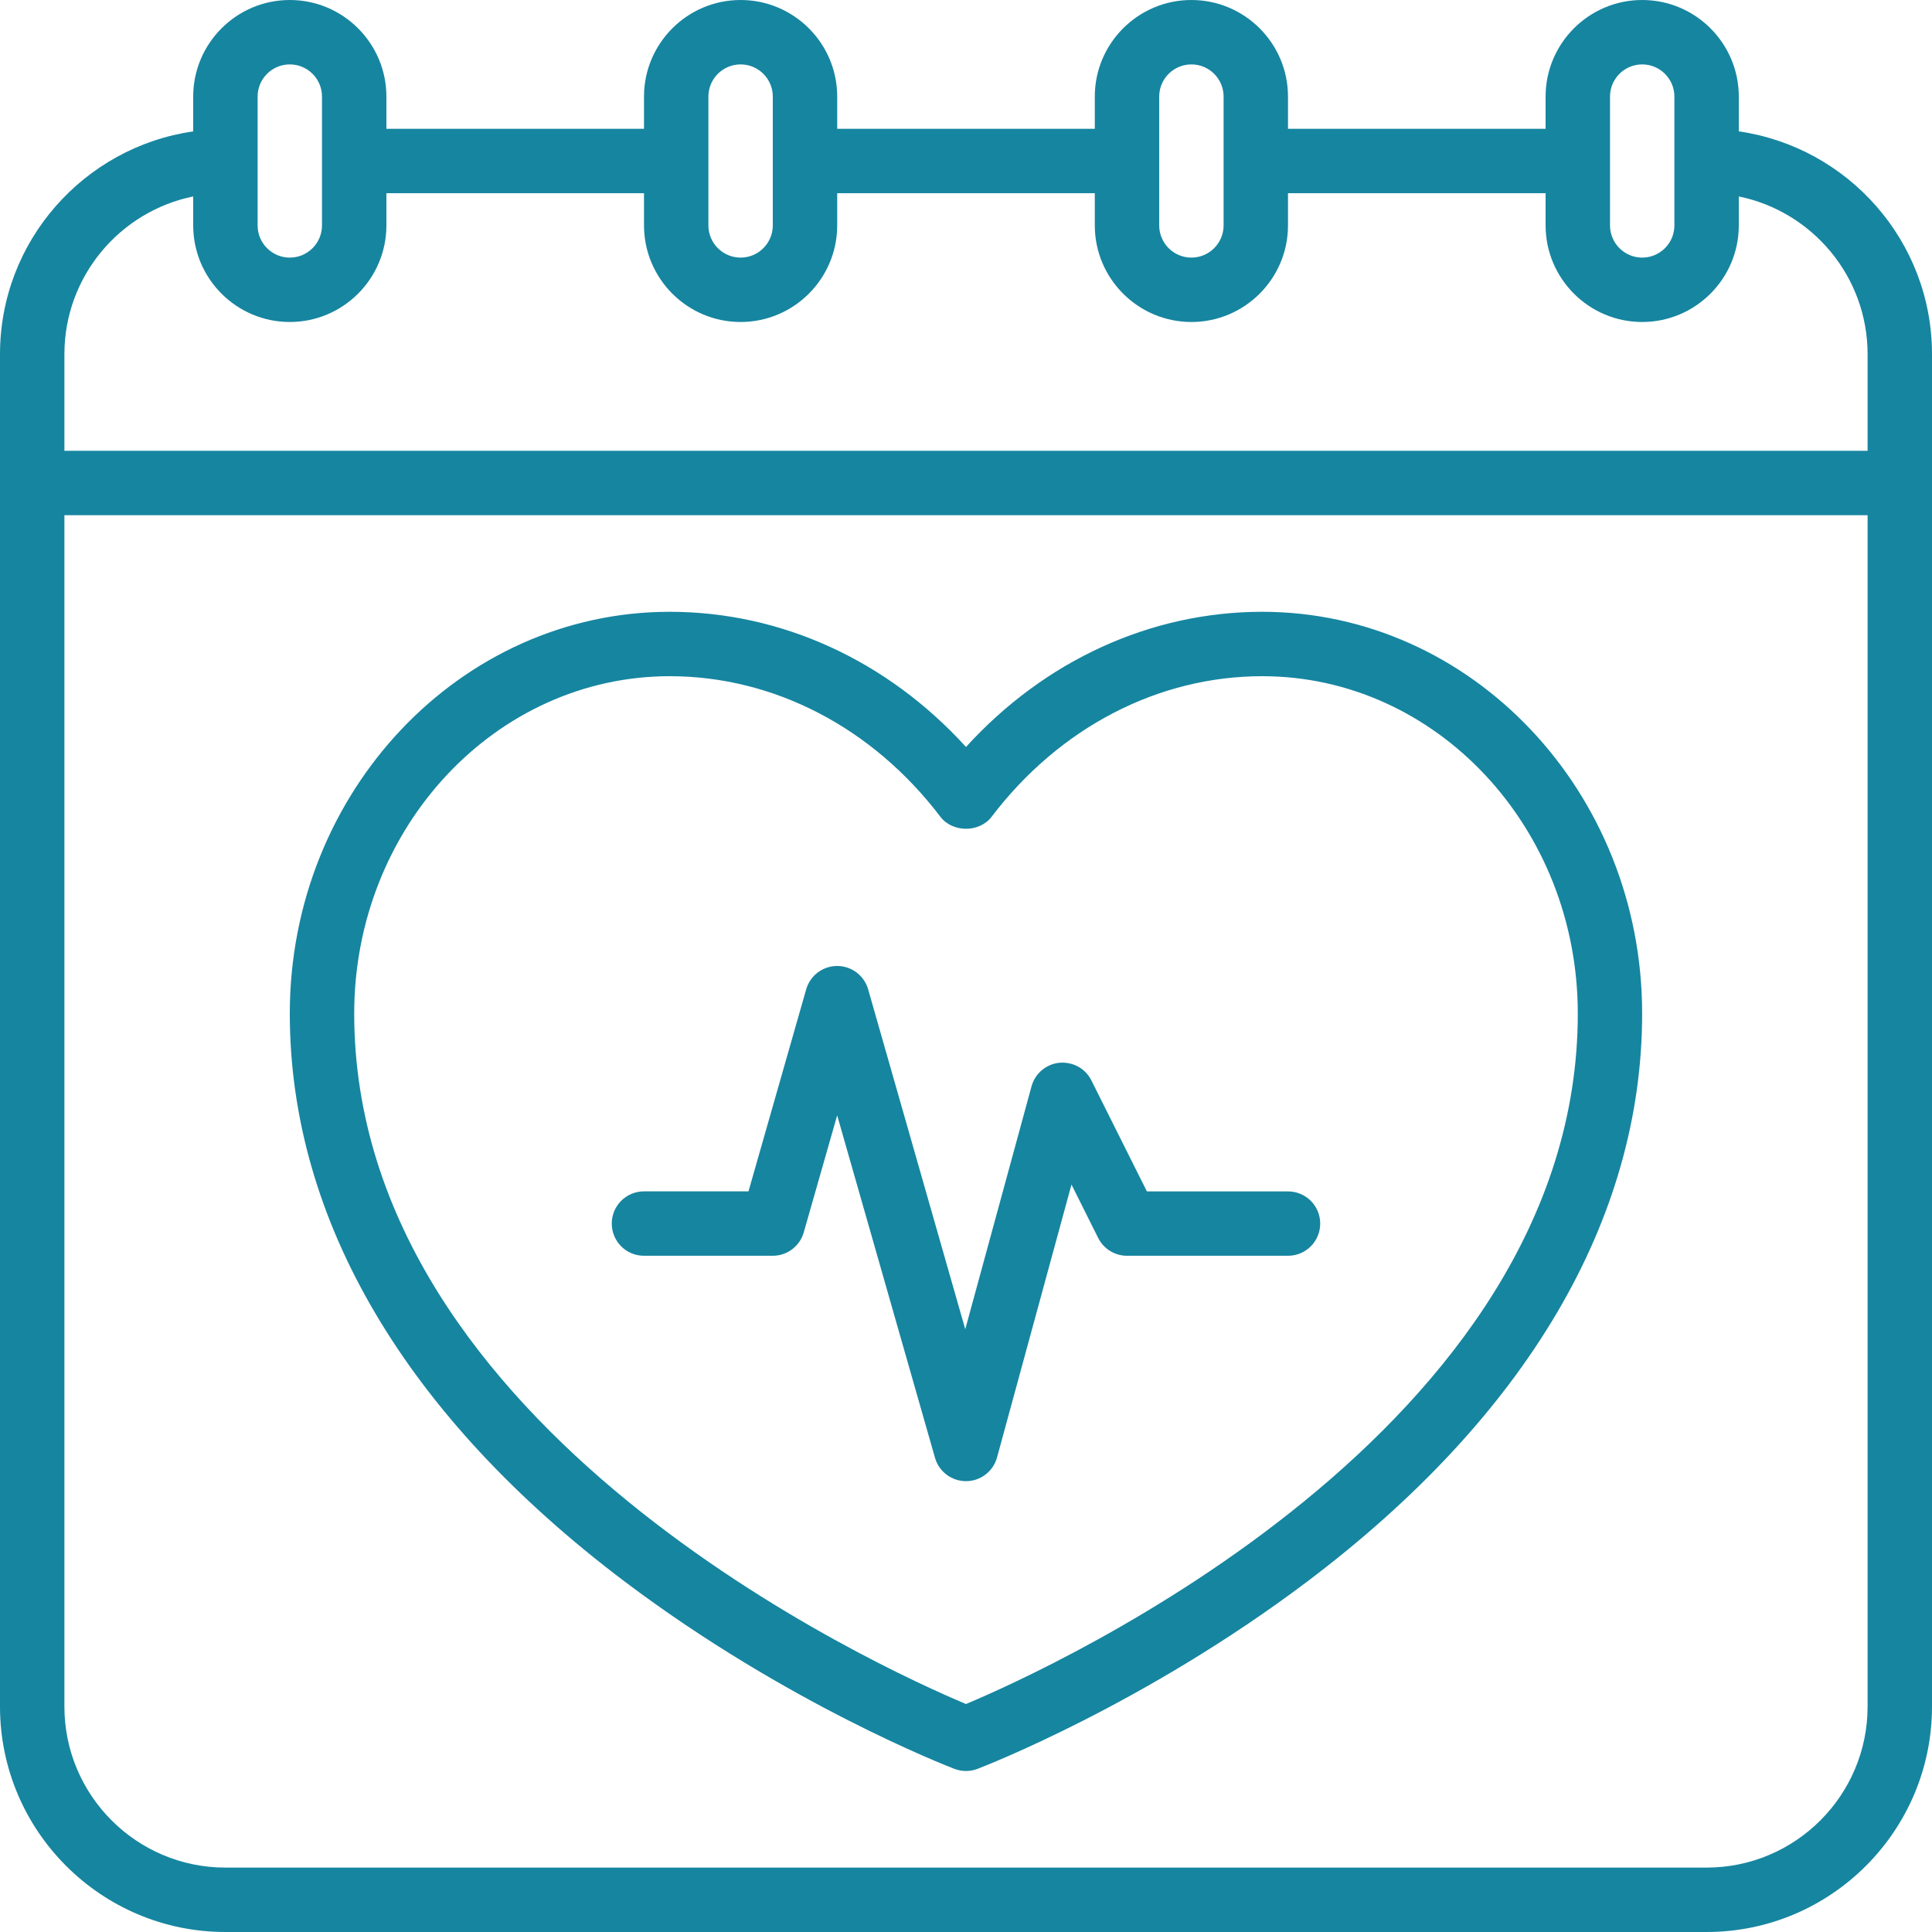
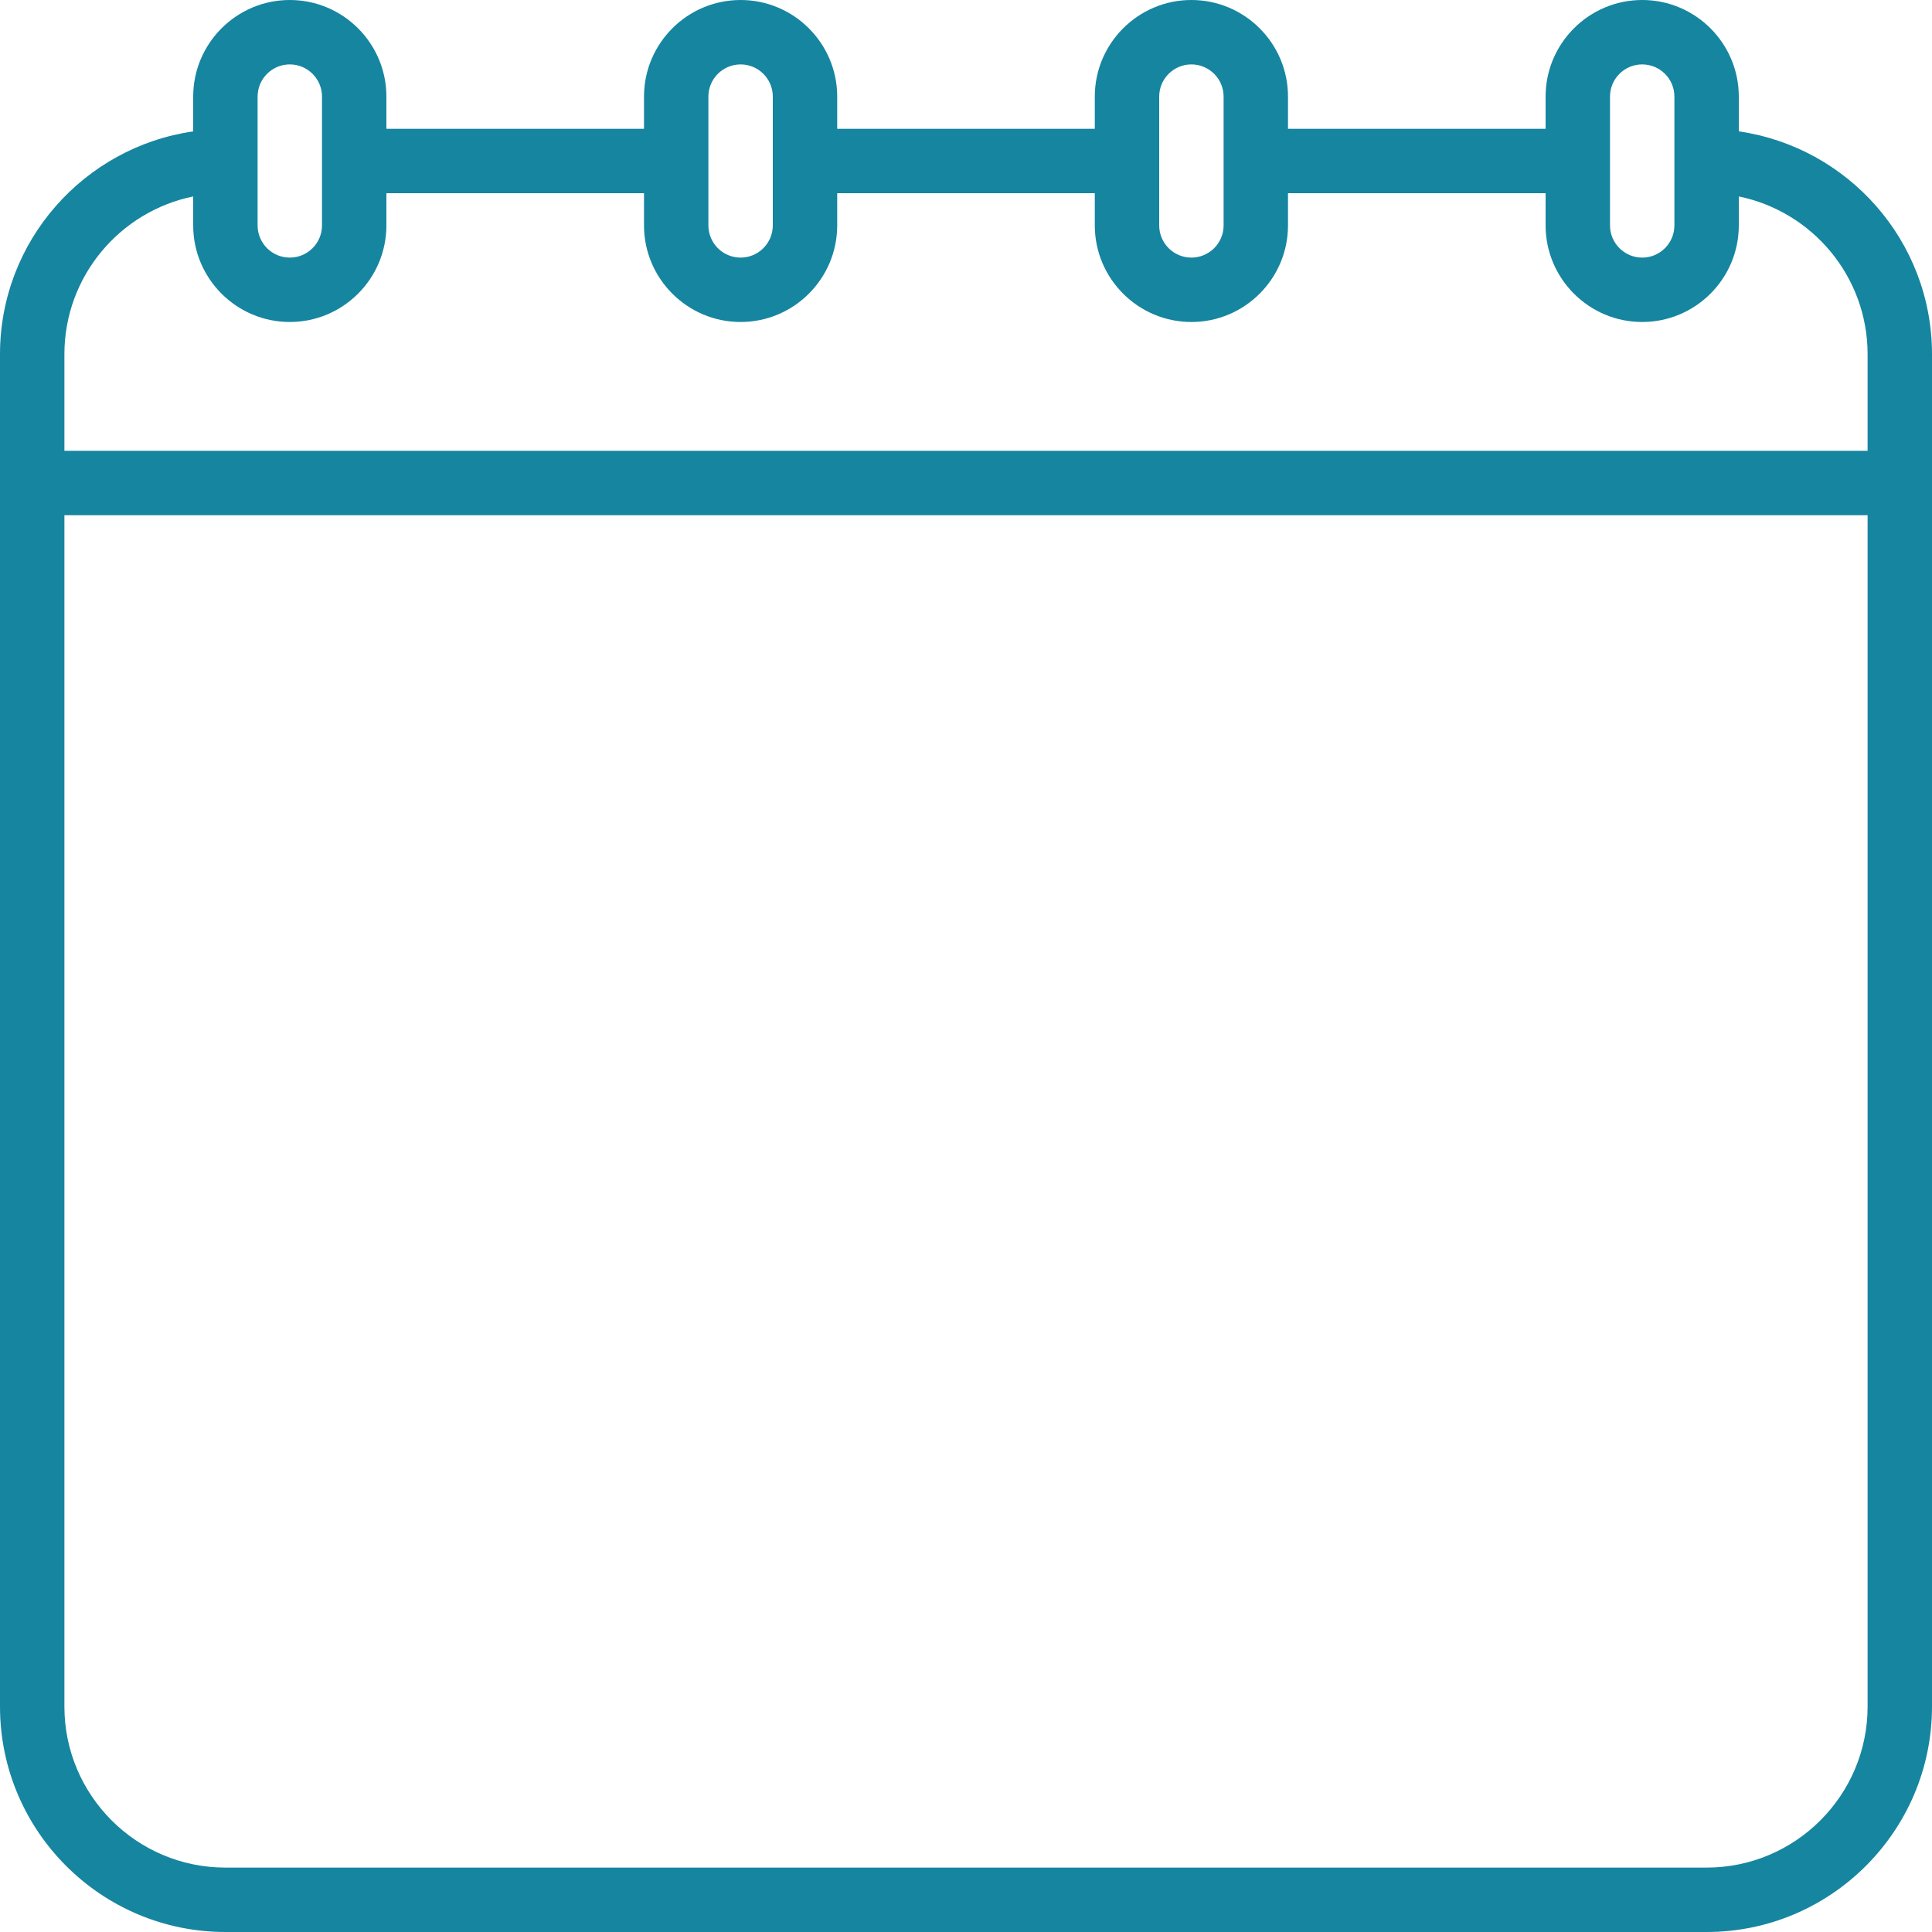
<svg xmlns="http://www.w3.org/2000/svg" width="125" height="125" viewBox="0 0 125 125" fill="none">
  <g clip-path="url(#clip0_6096_2440)">
    <path d="M112.5 8.5V6.25C112.5 2.804 109.696 0 106.25 0C102.804 0 100 2.804 100 6.25V8.333H83.333V6.25C83.333 2.804 80.529 0 77.083 0C73.638 0 70.833 2.804 70.833 6.25V8.333H54.167V6.25C54.167 2.804 51.362 0 47.917 0C44.471 0 41.667 2.804 41.667 6.25V8.333H25V6.25C25 2.804 22.196 0 18.75 0C15.304 0 12.5 2.804 12.5 6.25V8.5C5.446 9.517 0 15.585 0 22.917V110.417C0 118.456 6.544 125 14.583 125H110.417C118.456 125 125 118.456 125 110.417V22.917C125 15.585 119.554 9.517 112.5 8.5ZM104.167 6.25C104.167 5.1 105.1 4.167 106.25 4.167C107.4 4.167 108.333 5.1 108.333 6.25V14.583C108.333 15.733 107.4 16.667 106.25 16.667C105.1 16.667 104.167 15.733 104.167 14.583V6.25ZM75 6.25C75 5.1 75.933 4.167 77.083 4.167C78.233 4.167 79.167 5.1 79.167 6.25V14.583C79.167 15.733 78.233 16.667 77.083 16.667C75.933 16.667 75 15.733 75 14.583V6.25ZM45.833 6.25C45.833 5.1 46.767 4.167 47.917 4.167C49.067 4.167 50 5.1 50 6.25V14.583C50 15.733 49.067 16.667 47.917 16.667C46.767 16.667 45.833 15.733 45.833 14.583V6.25ZM16.667 6.25C16.667 5.1 17.6 4.167 18.75 4.167C19.9 4.167 20.833 5.1 20.833 6.25V14.583C20.833 15.733 19.9 16.667 18.75 16.667C17.6 16.667 16.667 15.733 16.667 14.583V6.25ZM110.417 120.833H14.583C8.84 120.833 4.167 116.16 4.167 110.417V33.333H120.833V110.417C120.833 116.16 116.16 120.833 110.417 120.833ZM120.833 29.167H4.167V22.917C4.167 17.887 7.752 13.679 12.5 12.71V14.583C12.5 18.029 15.304 20.833 18.75 20.833C22.196 20.833 25 18.029 25 14.583V12.5H41.667V14.583C41.667 18.029 44.471 20.833 47.917 20.833C51.362 20.833 54.167 18.029 54.167 14.583V12.5H70.833V14.583C70.833 18.029 73.638 20.833 77.083 20.833C80.529 20.833 83.333 18.029 83.333 14.583V12.5H100V14.583C100 18.029 102.804 20.833 106.25 20.833C109.696 20.833 112.5 18.029 112.5 14.583V12.71C117.248 13.679 120.833 17.885 120.833 22.917V29.167Z" fill="#1685A0" />
-     <path d="M81.667 39.583C74.442 39.583 67.583 42.741 62.5 48.329C57.417 42.739 50.558 39.583 43.333 39.583C29.777 39.583 18.75 51.241 18.75 65.573C18.75 78.923 26.242 91.631 40.41 102.321C50.942 110.264 61.319 114.279 61.754 114.446C61.994 114.537 62.246 114.583 62.498 114.583C62.75 114.583 63.002 114.537 63.242 114.446C63.677 114.279 74.054 110.264 84.585 102.321C98.756 91.631 106.246 78.925 106.246 65.573C106.246 51.241 95.219 39.583 81.662 39.583H81.667ZM62.5 110.25C56.99 107.937 22.917 92.529 22.917 65.573C22.917 53.541 32.075 43.75 43.333 43.75C50.062 43.75 56.446 47.064 60.842 52.843C61.631 53.881 63.369 53.881 64.158 52.843C68.554 47.064 74.938 43.75 81.667 43.75C92.923 43.75 102.083 53.539 102.083 65.573C102.083 92.529 68.01 107.937 62.5 110.25Z" fill="#1685A0" />
-     <path d="M83.333 77.084H74.204L70.612 69.902C70.225 69.131 69.433 68.69 68.544 68.76C67.685 68.846 66.967 69.452 66.74 70.285L62.452 86.002L56.169 64.01C55.913 63.115 55.094 62.498 54.165 62.498C53.235 62.498 52.417 63.115 52.16 64.01L48.427 77.081H41.665C40.513 77.081 39.581 78.013 39.581 79.165C39.581 80.317 40.513 81.248 41.665 81.248H49.998C50.927 81.248 51.746 80.631 52.002 79.736L54.165 72.163L60.494 94.319C60.75 95.215 61.569 95.831 62.498 95.831H62.51C63.446 95.825 64.263 95.198 64.508 94.296L69.325 76.64L71.052 80.096C71.406 80.802 72.127 81.248 72.917 81.248H83.333C84.485 81.248 85.417 80.317 85.417 79.165C85.417 78.013 84.485 77.084 83.333 77.084Z" fill="#1685A0" />
  </g>
  <defs>
    <clipPath id="clip0_6096_2440">
      <rect width="125" height="125" fill="white" />
    </clipPath>
  </defs>
</svg>